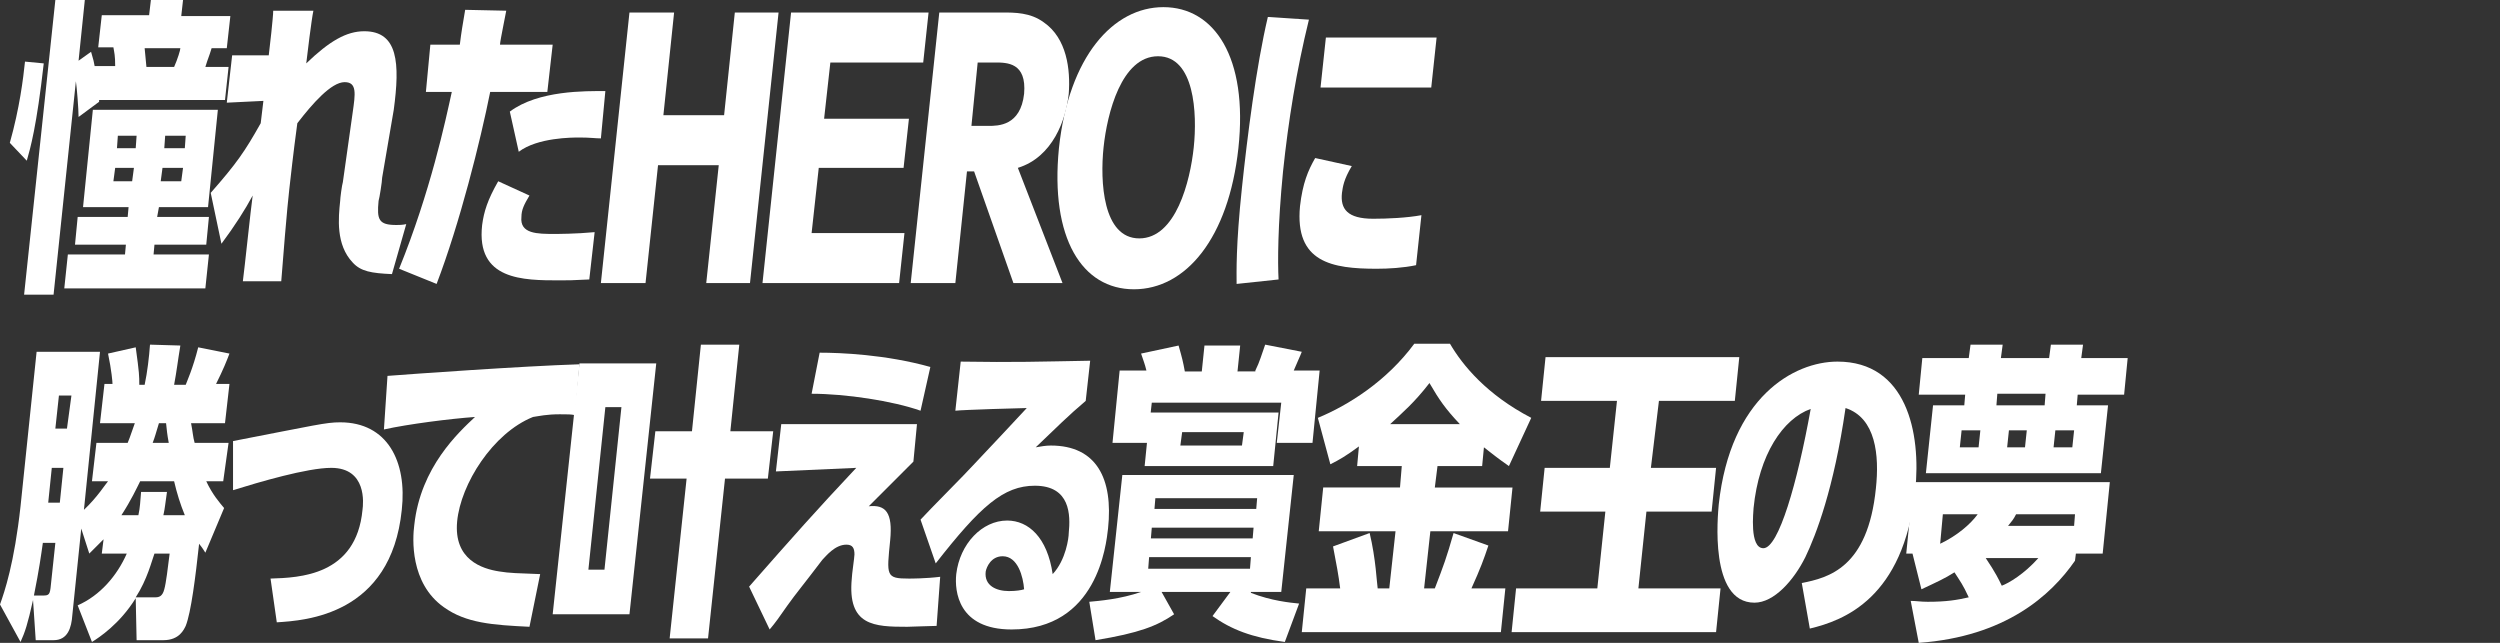
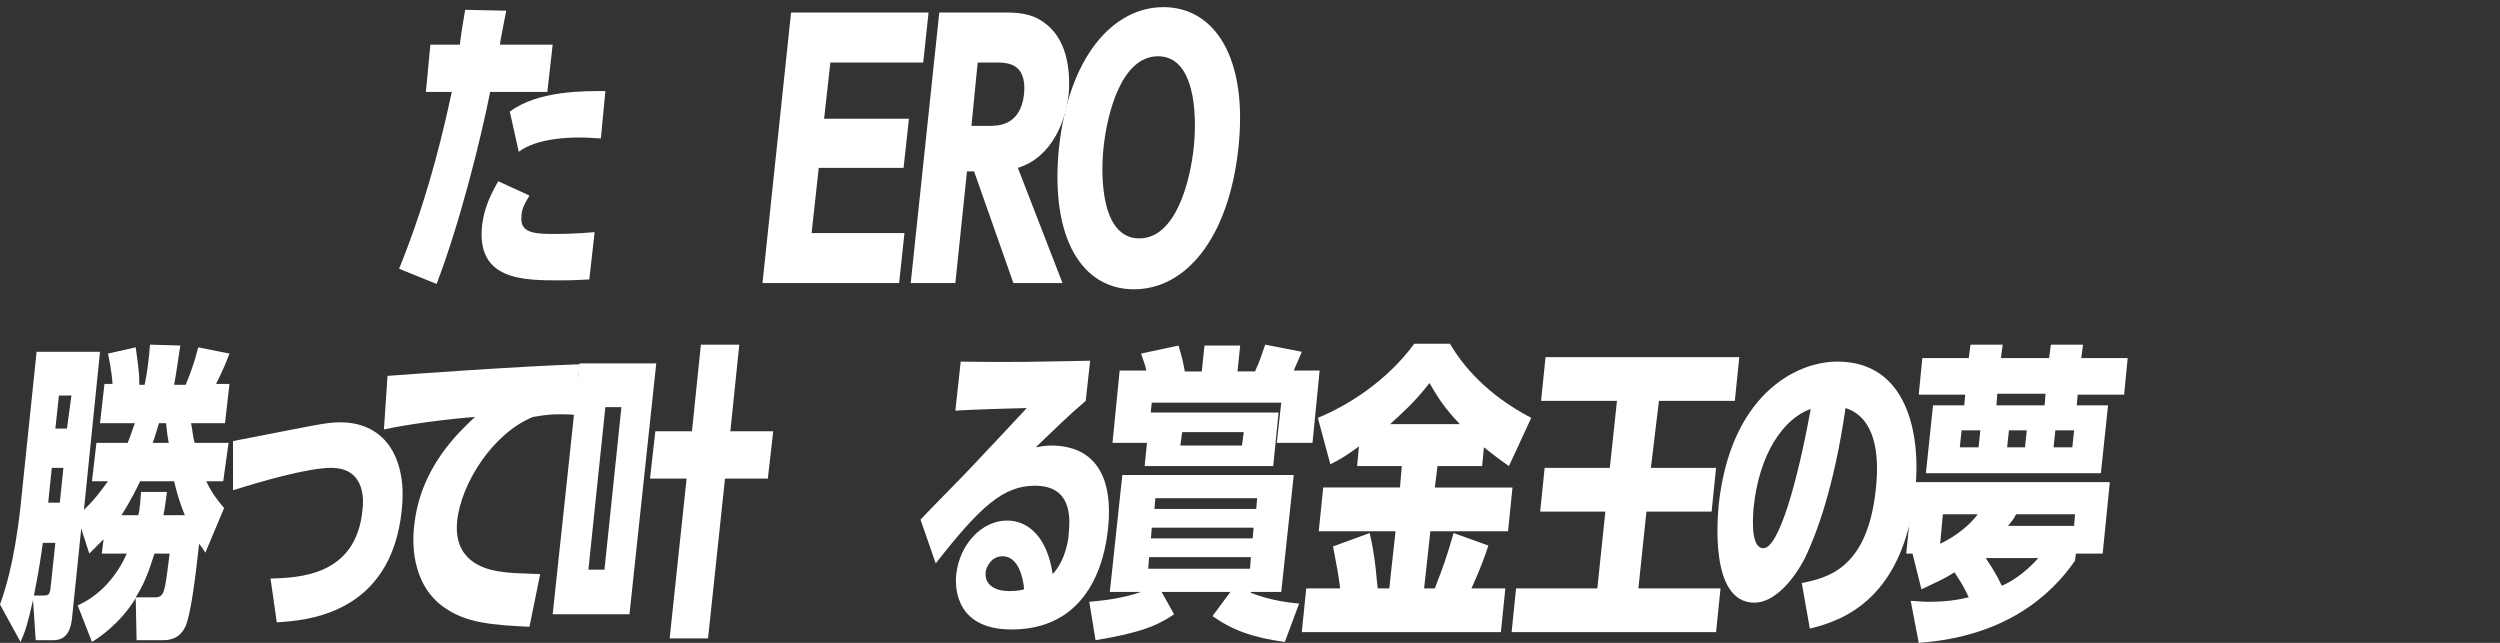
<svg xmlns="http://www.w3.org/2000/svg" version="1.1" id="レイヤー_1" x="0px" y="0px" viewBox="0 0 280 72" style="enable-background:new 0 0 280 72;" xml:space="preserve">
  <rect x="0" y="0" width="280" height="72" fill="#333333" stroke="none" />
  <style type="text/css">
	.st0{fill:#FFFFFF;}
</style>
  <g>
    <g>
-       <path class="st0" d="M1.1,16c1.1-3.9,1.5-7.2,1.7-9.1l2.1,0.2c-0.8,7.1-1.5,9.5-1.9,10.9L1.1,16z M12.9,7.4c0-1.2-0.1-1.5-0.2-2.1    H11l0.4-3.6h5.3L16.9,0h3.6l-0.2,1.8h5.5l-0.4,3.6h-1.7c-0.3,1-0.4,1.1-0.7,2.1h2.6l-0.4,3.7H11.1l0,0.2l-2.3,1.7    c0-0.9-0.2-3.4-0.3-4L6,33H2.7L6.2,0h3.3L8.8,6.8l1.4-1c0.3,1,0.3,1.1,0.4,1.6H12.9z M17.6,24.3h5.8l-0.3,3.1h-5.8l-0.1,1.1h6.2    L23,32.3H7.2l0.4-3.8H14l0.1-1.1H8.4l0.3-3.1h5.6l0.1-1.1H9.3l1.1-10.9h14l-1.1,10.9h-5.5L17.6,24.3z M15.3,15.2h-2.1l-0.1,1.4    h2.1L15.3,15.2z M12.9,18.8l-0.2,1.5h2.1l0.2-1.5H12.9z M16.2,5.4c0.1,1,0.1,1.1,0.2,2.1h3.1c0.4-0.9,0.7-1.9,0.7-2.1H16.2z     M20.7,16.6l0.1-1.4h-2.3l-0.1,1.4H20.7z M18,20.3h2.3l0.2-1.5h-2.3L18,20.3z" />
-       <path class="st0" d="M42.8,19.9c0,0.4-0.3,2.3-0.4,2.6c-0.2,2.1,0,2.7,2,2.7c0.2,0,0.7,0,1.1-0.1l-1.6,5.6    c-2.3-0.1-3.5-0.3-4.4-1.3c-1.9-2-1.6-5-1.4-6.9c0-0.3,0.2-1.8,0.3-2.1l1.1-7.8c0.3-2.1,0.5-3.4-0.9-3.4c-1.5,0-3.6,2.4-5.3,4.6    c-0.5,3.7-0.7,5.7-0.9,7.4c-0.2,1.6-0.8,8.8-0.9,10.3h-4.3c0.2-1.5,0.9-8.2,1.1-9.6c-0.8,1.5-2,3.4-3.5,5.4l-1.2-5.7    c2.9-3.3,3.8-4.6,5.6-7.8l0.3-2.5l-4.1,0.2l0.6-5.3h4.1c0.1-0.8,0.5-4.3,0.5-5h4.5c-0.2,0.9-0.7,5-0.8,5.9    c2.6-2.5,4.5-3.6,6.5-3.6c3.8,0,4,3.6,3.3,8.8L42.8,19.9z" />
      <path class="st0" d="M56.7,1.2c0,0.1-0.7,3.4-0.7,3.8h5.9l-0.6,5.3h-6.4c-1.1,5.5-3.4,14.7-6,21.5l-4.2-1.7    c3.5-8.6,5.2-16.6,5.9-19.8h-2.9L48.2,5h3.3c0.2-1.6,0.3-2.1,0.6-3.9L56.7,1.2z M66,31.3c-2,0.1-2.3,0.1-3.3,0.1    c-4.1,0-9.4,0-8.7-6.2c0.2-1.5,0.6-2.8,1.8-4.9l3.5,1.6c-0.6,1-0.9,1.6-0.9,2.4c-0.2,1.9,1.8,1.9,3.7,1.9c0.3,0,2.4,0,4.5-0.2    L66,31.3z M67.3,15.5c-0.6,0-1.2-0.1-2.4-0.1c-0.8,0-4.7,0-6.8,1.6l-1-4.5c3.2-2.4,8.5-2.3,10.7-2.3L67.3,15.5z" />
-       <path class="st0" d="M81.1,12.9l1.2-11.5h4.9l-3.2,30.3h-4.9l1.4-13.2h-6.8l-1.4,13.2h-5l3.2-30.3h5l-1.2,11.5H81.1z" />
      <path class="st0" d="M101.8,13.3l-0.6,5.5h-9.5l-0.8,7.3h10.4l-0.6,5.6H85.4l3.2-30.3H104L103.4,7H93l-0.7,6.3H101.8z" />
      <path class="st0" d="M119,31.7h-5.5l-4.4-12.5h-0.8l-1.3,12.5H102l3.2-30.3h7c1.5,0,3.2,0,4.7,1.1c2.6,1.8,3,5.3,2.8,8    c-0.3,2.9-1.8,7.1-5.7,8.3L119,31.7z M110.7,14.1c1.1,0,3.6,0,4-3.6C115,7,112.8,7,111.4,7h-1.9l-0.7,7.1H110.7z" />
      <path class="st0" d="M130.3,0.8c5.7,0,9.5,5.6,8.4,15.8c-1.1,10.1-5.9,15.8-11.7,15.8c-5.8,0-9.4-5.7-8.4-15.8    C119.7,6.3,124.7,0.8,130.3,0.8z M127.6,26.7c4.1,0,5.7-6.4,6.1-10.2s0.1-10.2-4-10.2c-4.1,0-5.7,6.4-6.1,10.2    C123.2,20.3,123.5,26.7,127.6,26.7z" />
-       <path class="st0" d="M138.5,31.8c0-1.3-0.1-4.2,0.6-10.8c0.6-5.7,1.6-13.6,2.9-19.1l4.6,0.3c-1.4,5.7-2.3,11.3-2.9,17    c-0.6,6.1-0.6,10.2-0.5,12.1L138.5,31.8z M158.6,29.7c-1.4,0.3-3.1,0.4-4.4,0.4c-5,0-9.2-0.7-8.6-7c0.3-2.6,0.9-4,1.7-5.4l4.1,0.9    c-0.9,1.5-1,2.3-1.1,3c-0.2,1.8,0.6,2.9,3.5,2.9c1.6,0,3.8-0.1,5.4-0.4L158.6,29.7z M160.9,4.2l-0.6,5.6h-12.4l0.6-5.6H160.9z" />
    </g>
    <g>
      <path class="st0" d="M8.7,67.8c2.5-1.1,4.4-3.3,5.5-5.8h-2.8l0.2-1.6C11,61,10.7,61.3,10,62l-0.9-2.8l-1,9.7    C8,70.3,7.6,71.7,6,71.7H4l-0.3-4.5c-0.6,2.7-0.9,3.6-1.4,4.7L0,67.7c0.5-1.4,1.6-4.6,2.3-11l1.8-17.3h7.1L9.4,57.1    c1.5-1.4,2.5-3,2.7-3.2h-1.8l0.5-4.3h3.5c0.3-0.7,0.6-1.7,0.8-2.2h-3.9l0.5-4.4h0.9c0-0.2-0.1-1.5-0.5-3.4l3.1-0.7    c0.4,2.9,0.4,3.2,0.4,4.2h0.6c0.3-1.4,0.5-3.1,0.6-4.5l3.4,0.1c-0.3,1.8-0.4,2.8-0.7,4.4h1.3c0.1-0.3,0.8-1.8,1.4-4.2l3.5,0.7    c-0.3,0.8-0.7,1.8-1.5,3.4h1.5l-0.5,4.4h-3.8c0.2,1,0.2,1.5,0.4,2.2h3.8L25,53.9h-1.9c0.7,1.5,1.5,2.4,2,3l-2.1,5    c-0.3-0.5-0.4-0.6-0.7-1c-0.4,3.7-0.9,7.7-1.5,9.2c-0.2,0.4-0.7,1.6-2.5,1.6h-3L15.2,67c-1.8,2.9-4.1,4.4-4.9,4.9L8.7,67.8z     M4.8,60.8c-0.2,1.4-0.4,2.9-1,5.9h1c0.7,0,0.8-0.1,0.9-1.2l0.5-4.7H4.8z M8,44.3H6.6L6.2,48h1.3L8,44.3z M5.8,52.4l-0.4,3.9h1.3    l0.4-3.9H5.8z M20.7,57.7c-0.5-1.2-0.9-2.5-1.2-3.8h-3.8c-0.4,0.8-1,2.1-2.1,3.8h1.9c0.2-0.9,0.2-1.5,0.3-2.6h2.9    c-0.2,1.3-0.2,1.7-0.4,2.6H20.7z M17.4,66.9c0.4,0,0.8-0.1,1-0.9c0.2-0.7,0.4-2.4,0.6-4h-1.7c-0.3,0.8-0.8,2.9-2.1,4.9H17.4z     M18.9,49.6c-0.2-1.1-0.2-1.3-0.3-2.2h-0.8c-0.4,1.3-0.4,1.4-0.7,2.2H18.9z" />
      <path class="st0" d="M30.3,64.8c3.2-0.1,9.6-0.3,10.3-7.7c0.1-0.7,0.5-4.7-3.5-4.7c-2.7,0-8.1,1.6-11,2.5l0-5.5    c9.3-1.8,10.4-2.1,12-2.1c5.3,0,7.5,4.4,6.9,9.8C43.8,68.9,34.2,69.5,31,69.7L30.3,64.8z" />
      <path class="st0" d="M59.3,70.2c-4.1-0.2-7.1-0.4-9.6-2.2c-3.8-2.7-3.5-7.7-3.3-9.2c0.7-6.5,5-10.4,6.8-12.1    c-2.8,0.2-7.5,0.8-10.2,1.4l0.4-6c2.6-0.2,15.1-1.1,21.5-1.3l-0.5,5.7c-0.4-0.1-0.8-0.1-1.7-0.1c-1.5,0-2.3,0.2-3,0.3    c-4.5,1.8-8.1,7.5-8.5,11.7c-0.4,4.3,2.8,5.3,4.7,5.6c1.2,0.2,2.1,0.2,4.6,0.3L59.3,70.2z" />
      <path class="st0" d="M61.9,68.8l3-28.1h8.6l-3,28.1H61.9z M69.6,45.6h-1.8l-1.9,18.2h1.8L69.6,45.6z M78.5,38.6h4.3l-1,9.7h4.8    l-0.6,5.3h-4.8l-1.9,17.9H75l1.9-17.9h-4.1l0.6-5.3h4.1L78.5,38.6z" />
-       <path class="st0" d="M104.9,70.1c-0.4,0-3.1,0.1-3.3,0.1c-3.7,0-6.7-0.1-6.2-5.4c0-0.4,0.3-2.4,0.3-2.7c0-0.7-0.2-1.1-0.9-1.1    c-1.3,0-2.3,1.3-2.7,1.7c-2.2,2.9-2.9,3.7-3.9,5.1c-0.9,1.3-1.4,2-2,2.7l-2.3-4.8c5.1-5.8,7.4-8.4,12-13.3l-9,0.4l0.6-5.3l15.2,0    l-0.4,4.2c-3.4,3.4-3.8,3.8-5,5c1.9-0.2,2.7,0.7,2.4,3.8c-0.4,4-0.5,4.3,2.1,4.3c0.2,0,1.9,0,3.5-0.2L104.9,70.1z M103.1,46    c-3.1-1.1-8.4-1.9-12.2-1.9l0.9-4.6c2.3,0,7.4,0.2,12.4,1.6L103.1,46z" />
      <path class="st0" d="M103.1,58.2c0.9-1,5.1-5.2,5.9-6.1c2-2.1,4.6-4.9,6-6.4c-0.5,0-7.2,0.2-8,0.3l0.6-5.5c6.1,0.1,8.8,0,14.5-0.1    l-0.5,4.5c-1.9,1.6-3.4,3.1-5.6,5.2c0.6-0.1,1.1-0.2,1.7-0.2c5.1,0,7,3.7,6.4,9.3c-0.2,1.8-1.2,11.3-10.8,11.3    c-6,0-6.4-4.3-6.2-6.2c0.4-3.4,2.9-6,5.7-6c2.4,0,4.5,1.9,5.1,6c1.5-1.6,1.8-4.1,1.8-4.6c0.2-2,0.2-5.3-3.8-5.3    c-3.5,0-6.1,2.3-11.1,8.7L103.1,58.2z M112.3,62.3c-1.3,0-1.8,1.2-1.9,1.7c-0.2,1.6,1.2,2.2,2.6,2.2c0.8,0,1.4-0.1,1.7-0.2    C114.6,64.6,114,62.3,112.3,62.3z" />
      <path class="st0" d="M140.1,66.4c2.3,0.9,4.4,1.1,5.4,1.2l-1.6,4.3c-3.7-0.5-6-1.4-8.1-2.9l2-2.7h-7.7l1.4,2.5    c-1.9,1.3-3.9,2.1-8.8,2.9l-0.7-4.3c1.1-0.1,3.5-0.3,5.8-1.1h-3.5l1.4-13.1h19.2l-1.4,13.1H140.1z M140.6,41.5    c0.5-1,0.7-1.8,1.1-2.9l4.1,0.8c-0.1,0.3-0.7,1.6-0.9,2.1h2.9l-0.8,8.1H143l0.5-4.5H129l-0.5,4.5h-3.9l0.8-8.1h3    c-0.2-0.8-0.3-1-0.6-1.9l4.2-0.9c0.4,1.4,0.5,1.8,0.7,2.9h1.9l0.3-2.9h4l-0.3,2.9H140.6z M128.2,52.2l0.6-6h14.4l-0.6,6H128.2z     M140.8,55.8h-11.4l-0.1,1.2h11.4L140.8,55.8z M140.4,59.1H129l-0.1,1.2h11.4L140.4,59.1z M128.7,62.4l-0.1,1.3H140l0.1-1.3H128.7    z M139.3,48.4h-6.9l-0.2,1.5h6.9L139.3,48.4z" />
      <path class="st0" d="M160.7,54.6h8.7l-0.5,4.9h-8.7l-0.7,6.4h1.2c1-2.6,1.3-3.4,2.1-6.2l3.9,1.4c-0.5,1.5-0.9,2.6-1.9,4.8h3.8    l-0.5,4.9h-22.3l0.5-4.9h3.8c-0.2-1.6-0.4-2.6-0.8-4.7l4.1-1.5c0.7,2.9,0.8,5.6,0.9,6.2h1.3l0.7-6.4h-8.6l0.5-4.9h8.6l0.2-2.4h-5    l0.2-2.2c-1.5,1.1-2.2,1.5-3.2,2l-1.4-5.2c3.4-1.4,7.7-4.1,10.8-8.3h4c1.4,2.4,4.1,5.7,9.1,8.3l-2.5,5.4c-1.3-0.9-1.9-1.4-2.8-2.1    l-0.2,2.1H161L160.7,54.6z M163.5,47.5c-1.6-1.7-2.3-2.7-3.4-4.6c-1.7,2.2-3,3.3-4.4,4.6H163.5z" />
      <path class="st0" d="M184.9,52.4h7.3l-0.5,4.9h-7.3l-0.9,8.6h9.2l-0.5,4.9h-22.9l0.5-4.9h9.1l0.9-8.6h-7.3l0.5-4.9h7.3l0.8-7.5    h-8.5l0.5-4.9h21.7l-0.5,4.9h-8.5L184.9,52.4z" />
      <path class="st0" d="M201.8,65.3c3-0.6,7.4-1.7,8.3-10.6c0.4-3.7,0-7.9-3.4-9c-1.3,9-3.3,14.2-4.5,16.7c-1.3,2.6-3.5,5.1-5.7,5.1    c-5.1,0-4.1-9.8-4-11c1.3-12,8.4-16,13.3-16c7.7,0,9.4,7.9,8.7,14.5c-1.3,12-8,14.5-11.8,15.4L201.8,65.3z M196.4,56.9    c0,0.3-0.5,4.5,1.1,4.5c1.7,0,3.8-7.3,5.3-15.6C199.7,46.9,197,50.9,196.4,56.9z" />
      <path class="st0" d="M220.7,38.6h3.6l-0.2,1.5h5.4l0.2-1.5h3.6l-0.2,1.5h5.2l-0.4,4.1h-5.2l-0.1,1.2h3.5l-0.8,7.6h-19.6l0.8-7.6    h3.5l0.1-1.2h-5.2l0.4-4.1h5.2L220.7,38.6z M214.2,62h-0.7l0.8-8h22l-0.8,8h-3l-0.1,0.8c-2.7,3.9-7.8,8.5-17.5,9.2l-0.9-4.7    c0.6,0,1.1,0.1,1.9,0.1c2.1,0,3.3-0.2,4.6-0.5c-0.7-1.5-0.9-1.7-1.6-2.8c-1.1,0.7-2,1.1-3.7,1.9L214.2,62z M217.6,57.6l-0.3,3.3    c1.9-0.9,3.4-2.2,4.2-3.3H217.6z M221.8,48.2h-2.1l-0.2,1.9h2.1L221.8,48.2z M223.7,44.1l-0.1,1.3h5.4l0.1-1.3H223.7z M222.4,62.5    c0.3,0.5,1,1.4,1.8,3.1c0.8-0.3,2.5-1.3,4.1-3.1H222.4z M227,48.2h-2l-0.2,1.9h2L227,48.2z M232.4,57.6h-6.6    c-0.3,0.6-0.5,0.8-0.9,1.3h7.4L232.4,57.6z M232.1,50.1l0.2-1.9h-2.1l-0.2,1.9H232.1z" />
    </g>
  </g>
</svg>